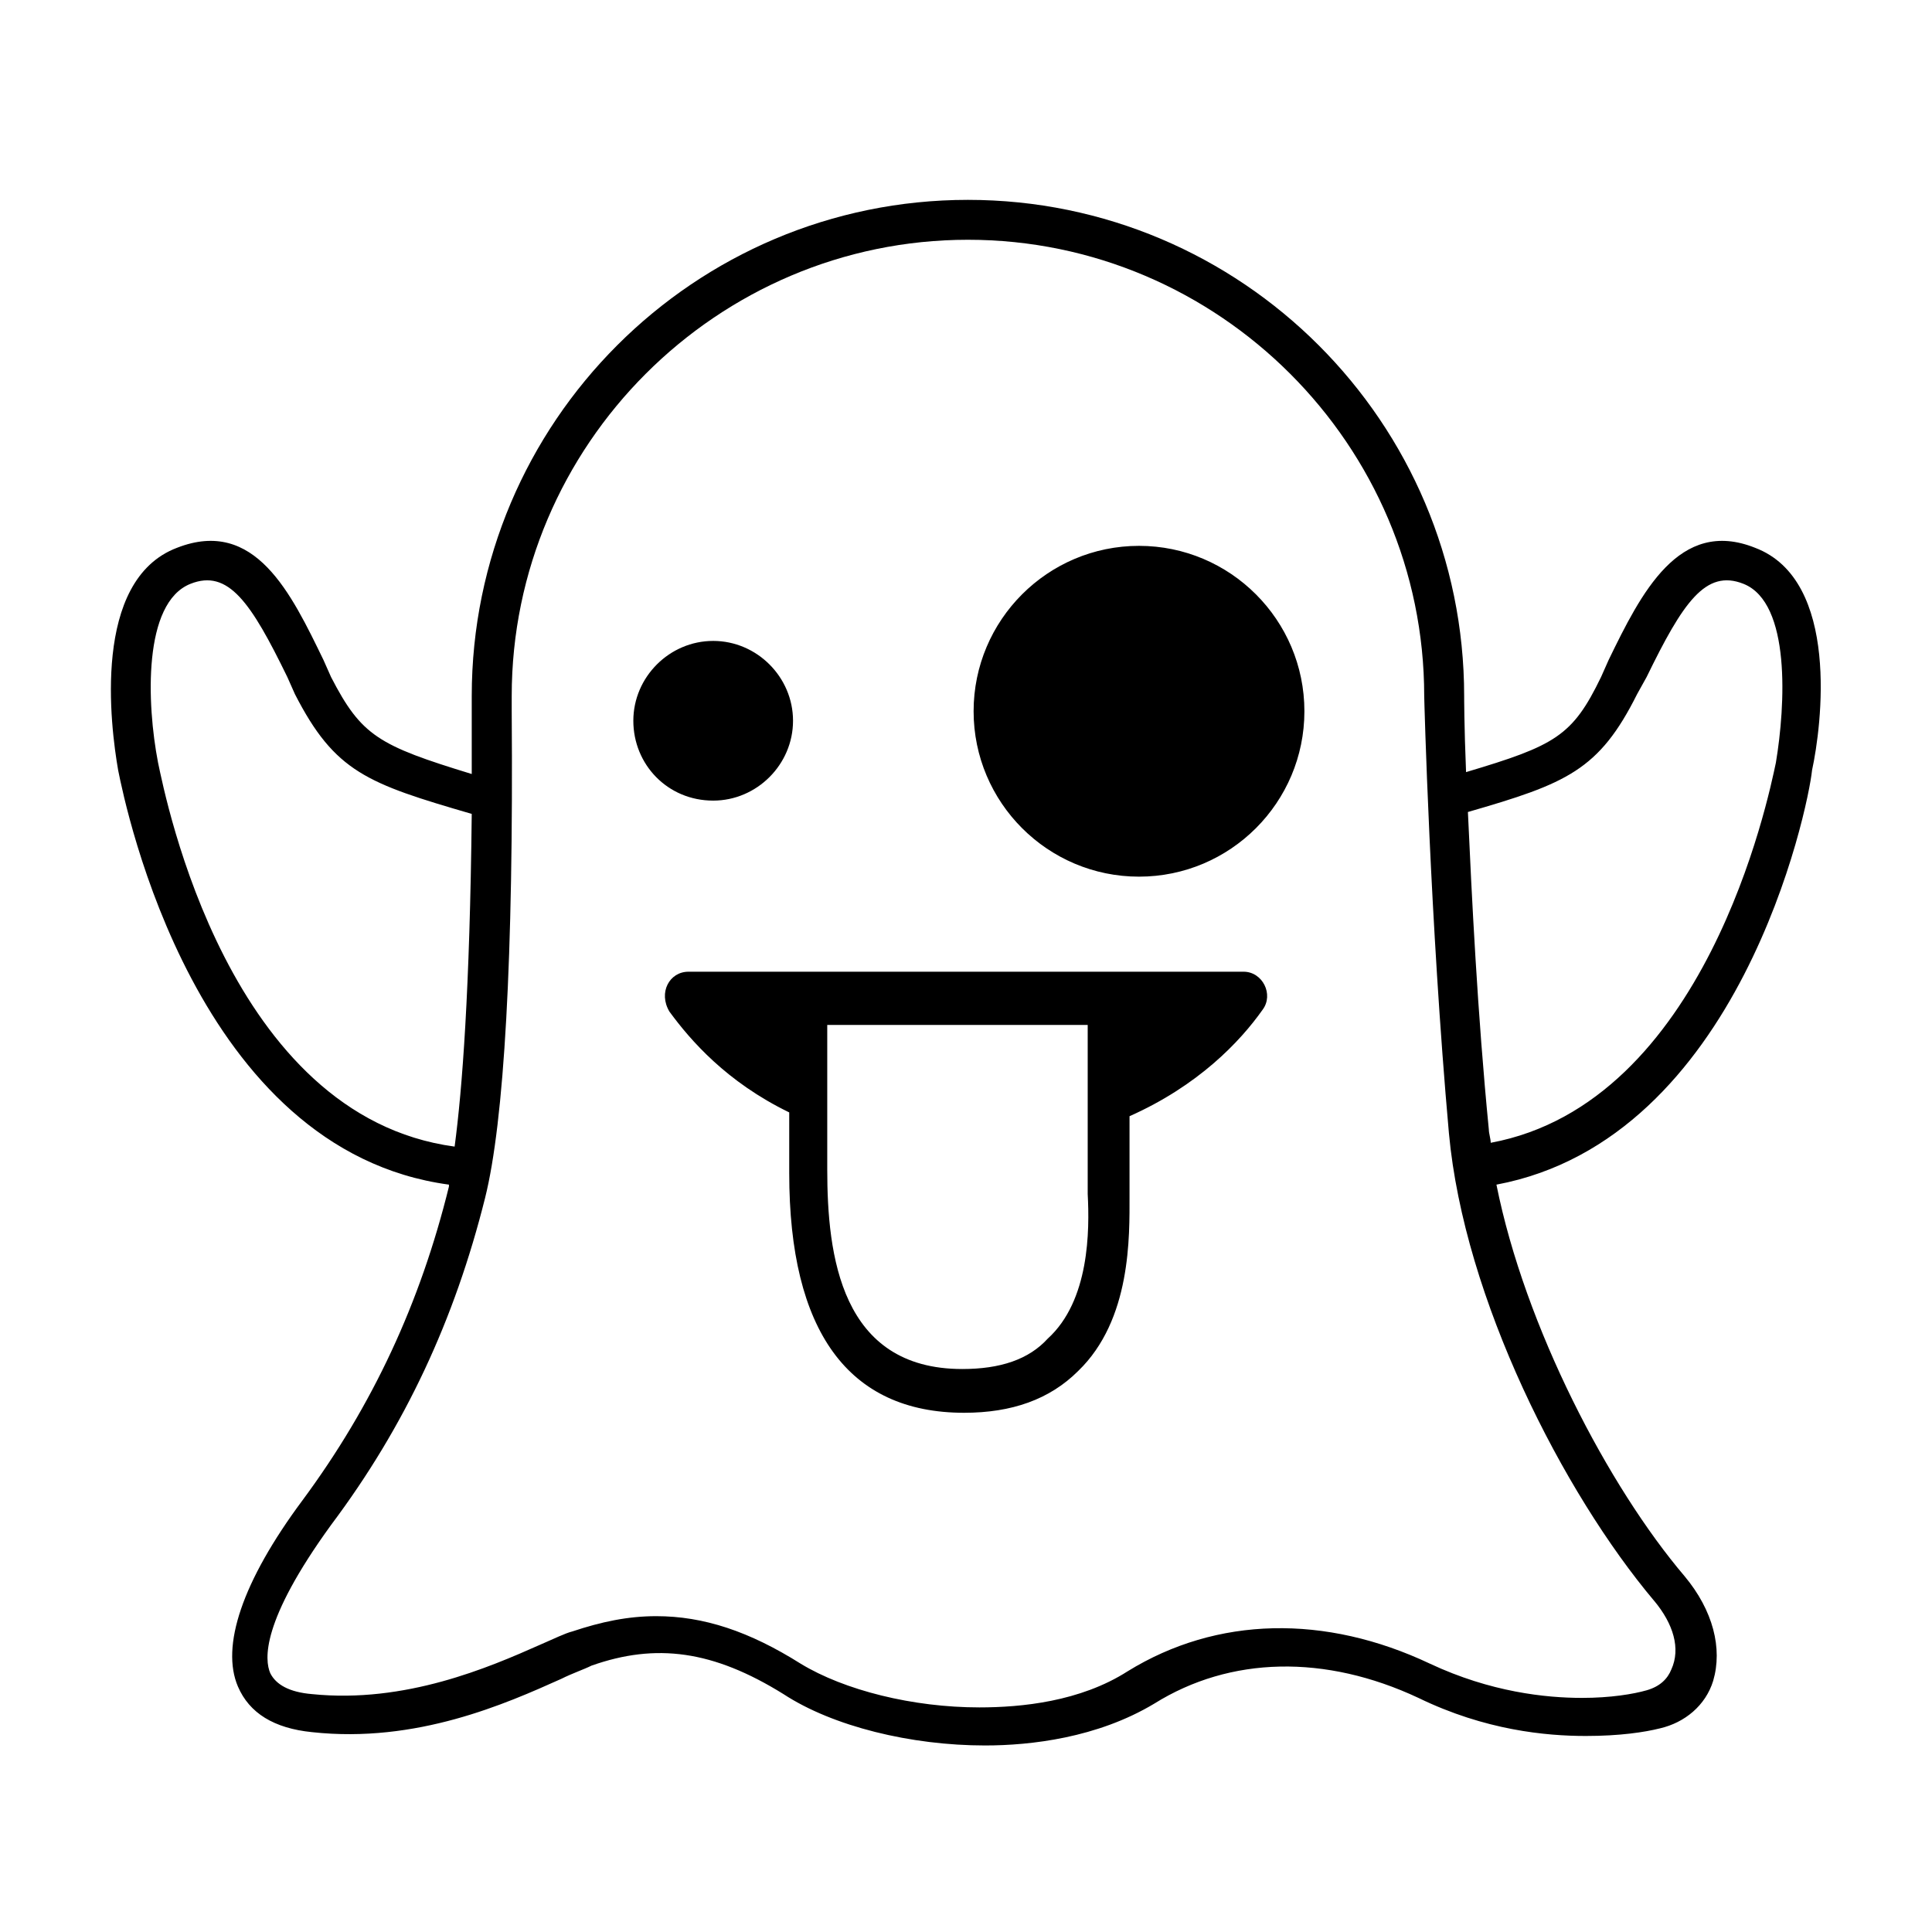
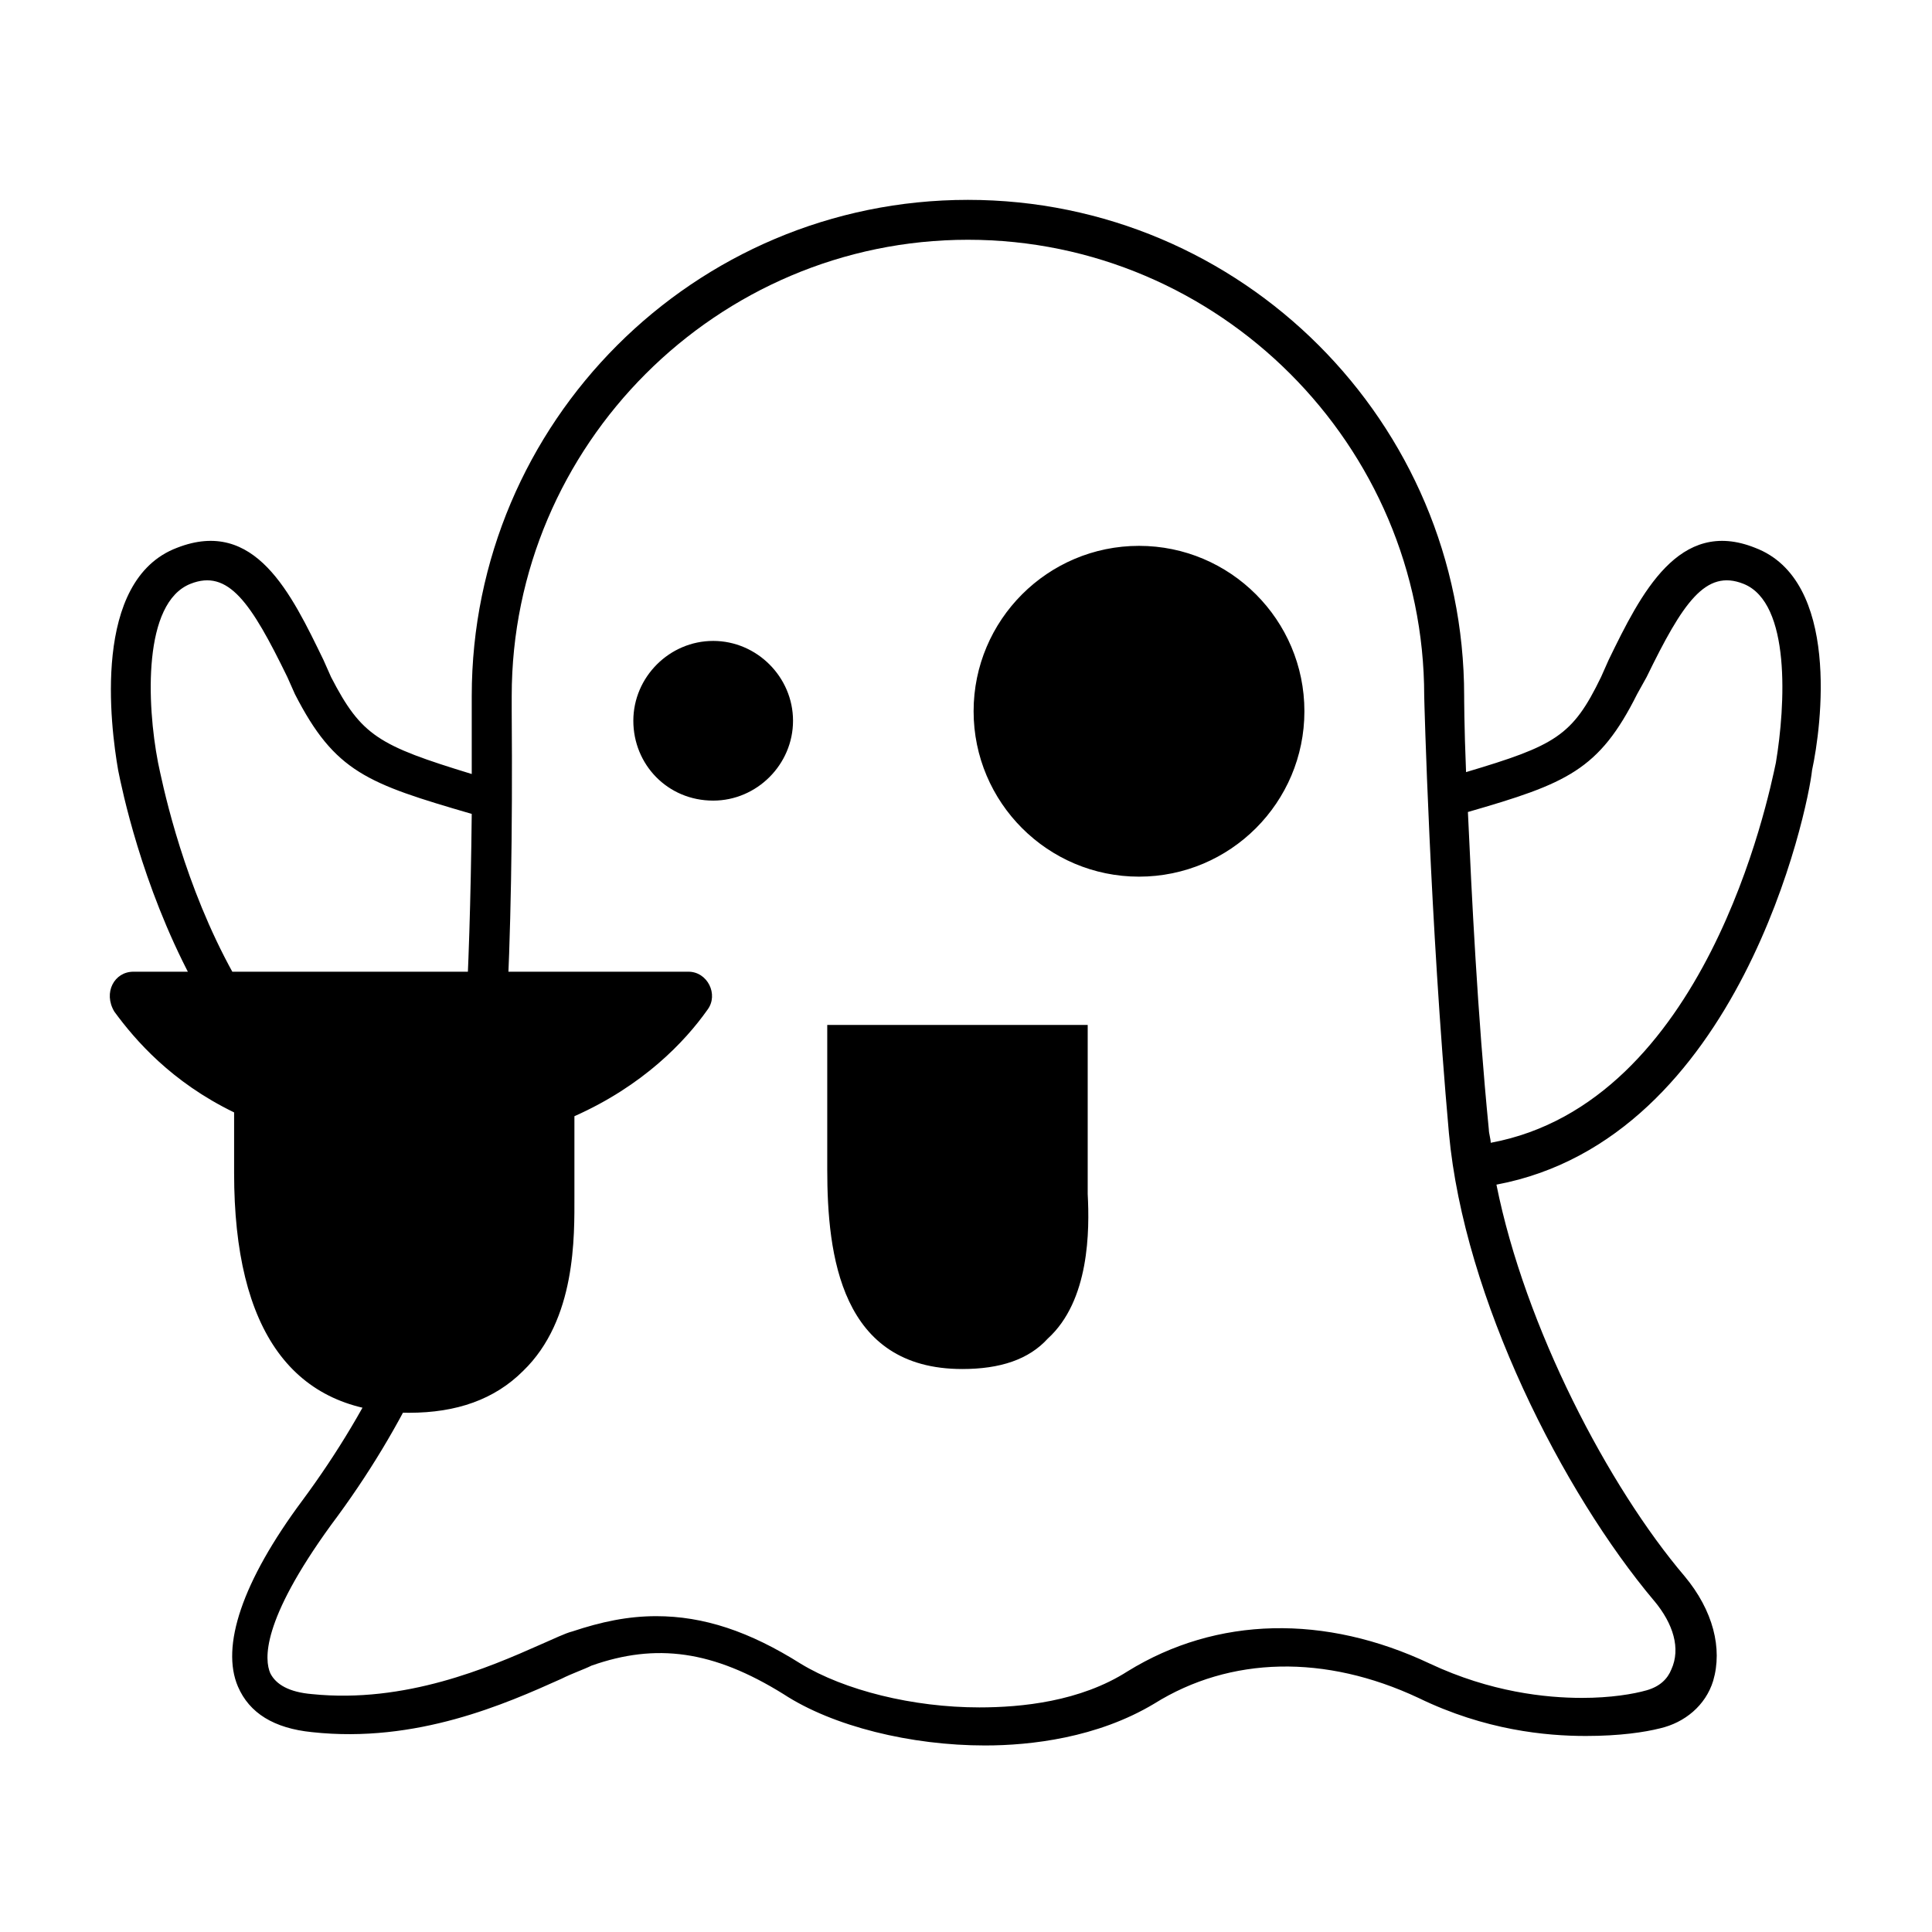
<svg xmlns="http://www.w3.org/2000/svg" fill="#000000" width="800px" height="800px" version="1.1" viewBox="144 144 512 512">
-   <path d="m489.68 332.49c0 24.184-19.648 43.832-43.832 43.832s-43.832-19.648-43.832-43.832c0-24.184 19.648-43.832 43.832-43.832s43.832 19.648 43.832 43.832zm-156.68 23.68c11.586 0 21.16-9.574 21.16-21.16 0-11.586-9.574-21.16-21.16-21.16-11.586 0-21.16 9.574-21.16 21.16 0 11.586 9.07 21.16 21.16 21.16zm207.57 101.77c7.559 37.785 29.727 80.105 49.879 103.79 7.559 9.07 10.078 19.145 7.559 27.711-2.016 6.551-7.559 11.082-14.105 12.594-4.031 1.008-10.578 2.016-19.648 2.016-10.578 0-26.703-1.512-44.336-10.078-24.688-11.586-49.879-11.082-70.031 1.512-15.113 9.07-32.746 11.082-44.84 11.082-19.648 0-40.305-5.039-53.402-13.602-18.641-11.586-33.754-13.602-50.883-7.559-2.016 1.008-5.039 2.016-8.062 3.527-14.609 6.551-38.289 17.129-66 14.105-10.078-1.008-16.625-5.039-19.648-12.09-4.535-10.578 1.008-27.711 17.129-49.375 18.641-25.191 31.234-52.395 38.793-83.129v-0.504c-67.008-9.066-85.648-99.75-87.664-109.83-2.016-11.586-7.055-50.379 15.617-58.945 20.656-8.062 30.23 12.09 38.793 29.727l2.016 4.535c8.062 15.617 12.594 18.137 37.281 25.695v-16.625-4.031c0-72.551 58.945-131.5 131.5-131.5 72.547 0 131.5 58.945 131.5 131.5 0 0 0 8.062 0.504 20.152 23.68-7.055 28.215-9.574 35.77-25.191l2.016-4.535c8.566-17.633 18.641-37.785 38.793-29.727 22.672 8.566 17.633 47.359 15.113 58.945-1.008 10.078-19.145 97.738-83.633 109.83zm-276.09-10.078c2.016-15.113 4.031-41.312 4.535-88.168-27.711-8.062-36.273-11.082-46.855-31.738l-2.016-4.535c-9.574-19.648-15.617-28.719-25.695-24.688-12.594 5.039-11.586 31.738-8.566 47.359 2.019 9.574 18.645 93.711 78.598 101.77zm317.91 120.41c-24.184-28.719-50.383-80.105-54.41-123.94-5.039-56.426-6.551-115.37-6.551-115.88 0-66.504-54.41-120.91-120.91-120.91s-120.91 54.41-120.91 120.91v4.031c0.504 65.496-2.016 108.82-7.055 128.98-8.062 32.242-21.16 60.457-40.809 86.656-18.641 25.695-17.633 35.77-16.121 39.297 1.512 3.023 5.039 5.039 11.082 5.543 24.688 2.519 46.855-7.055 60.457-13.098 3.527-1.512 6.551-3.023 8.566-3.527 7.559-2.519 14.609-4.031 22.168-4.031 12.594 0 24.688 4.031 38.289 12.594 11.586 7.055 29.727 11.586 47.359 11.586 11.082 0 26.703-1.512 39.297-9.574 23.68-14.609 52.395-15.113 80.105-2.016 16.121 7.559 30.73 9.07 40.305 9.07 7.559 0 13.602-1.008 17.129-2.016 3.527-1.008 5.543-3.023 6.551-5.543 2.516-5.539 0.5-12.09-4.535-18.137zm32.242-222.18c2.519-15.113 4.031-42.32-8.566-47.359-10.078-4.031-16.121 5.039-25.695 24.688l-2.519 4.535c-10.078 20.152-18.641 23.68-44.84 31.234 1.008 22.168 2.519 53.402 5.543 84.137 0 1.008 0.504 2.519 0.504 3.527 56.934-10.578 73.559-91.188 75.574-100.76zm-288.18 55.422h147.11c5.039 0 8.062 6.047 5.039 10.078-6.047 8.566-17.129 20.152-35.266 28.215v21.16c0 10.578 0.504 32.746-13.602 46.352-7.559 7.559-17.633 11.082-30.23 11.082-30.73 0-46.352-21.664-46.352-63.48v-16.121c-16.625-8.062-26.199-19.145-31.738-26.703-3.023-5.043-0.004-10.582 5.035-10.582zm105.8 58.945v-44.84h-69.023v38.289c0 22.672 3.527 52.898 35.77 52.898 10.078 0 17.633-2.519 22.672-8.062 11.086-10.074 11.086-28.715 10.582-38.285z" />
+   <path d="m489.68 332.49c0 24.184-19.648 43.832-43.832 43.832s-43.832-19.648-43.832-43.832c0-24.184 19.648-43.832 43.832-43.832s43.832 19.648 43.832 43.832zm-156.68 23.68c11.586 0 21.16-9.574 21.16-21.16 0-11.586-9.574-21.16-21.16-21.16-11.586 0-21.16 9.574-21.16 21.16 0 11.586 9.07 21.16 21.16 21.16zm207.57 101.77c7.559 37.785 29.727 80.105 49.879 103.79 7.559 9.07 10.078 19.145 7.559 27.711-2.016 6.551-7.559 11.082-14.105 12.594-4.031 1.008-10.578 2.016-19.648 2.016-10.578 0-26.703-1.512-44.336-10.078-24.688-11.586-49.879-11.082-70.031 1.512-15.113 9.07-32.746 11.082-44.84 11.082-19.648 0-40.305-5.039-53.402-13.602-18.641-11.586-33.754-13.602-50.883-7.559-2.016 1.008-5.039 2.016-8.062 3.527-14.609 6.551-38.289 17.129-66 14.105-10.078-1.008-16.625-5.039-19.648-12.09-4.535-10.578 1.008-27.711 17.129-49.375 18.641-25.191 31.234-52.395 38.793-83.129v-0.504c-67.008-9.066-85.648-99.75-87.664-109.83-2.016-11.586-7.055-50.379 15.617-58.945 20.656-8.062 30.23 12.09 38.793 29.727l2.016 4.535c8.062 15.617 12.594 18.137 37.281 25.695v-16.625-4.031c0-72.551 58.945-131.5 131.5-131.5 72.547 0 131.5 58.945 131.5 131.5 0 0 0 8.062 0.504 20.152 23.68-7.055 28.215-9.574 35.77-25.191l2.016-4.535c8.566-17.633 18.641-37.785 38.793-29.727 22.672 8.566 17.633 47.359 15.113 58.945-1.008 10.078-19.145 97.738-83.633 109.83zm-276.09-10.078c2.016-15.113 4.031-41.312 4.535-88.168-27.711-8.062-36.273-11.082-46.855-31.738l-2.016-4.535c-9.574-19.648-15.617-28.719-25.695-24.688-12.594 5.039-11.586 31.738-8.566 47.359 2.019 9.574 18.645 93.711 78.598 101.77zm317.91 120.41c-24.184-28.719-50.383-80.105-54.41-123.94-5.039-56.426-6.551-115.37-6.551-115.88 0-66.504-54.41-120.91-120.91-120.91s-120.91 54.41-120.91 120.91v4.031c0.504 65.496-2.016 108.82-7.055 128.98-8.062 32.242-21.16 60.457-40.809 86.656-18.641 25.695-17.633 35.77-16.121 39.297 1.512 3.023 5.039 5.039 11.082 5.543 24.688 2.519 46.855-7.055 60.457-13.098 3.527-1.512 6.551-3.023 8.566-3.527 7.559-2.519 14.609-4.031 22.168-4.031 12.594 0 24.688 4.031 38.289 12.594 11.586 7.055 29.727 11.586 47.359 11.586 11.082 0 26.703-1.512 39.297-9.574 23.68-14.609 52.395-15.113 80.105-2.016 16.121 7.559 30.73 9.07 40.305 9.07 7.559 0 13.602-1.008 17.129-2.016 3.527-1.008 5.543-3.023 6.551-5.543 2.516-5.539 0.5-12.09-4.535-18.137zm32.242-222.18c2.519-15.113 4.031-42.32-8.566-47.359-10.078-4.031-16.121 5.039-25.695 24.688l-2.519 4.535c-10.078 20.152-18.641 23.68-44.84 31.234 1.008 22.168 2.519 53.402 5.543 84.137 0 1.008 0.504 2.519 0.504 3.527 56.934-10.578 73.559-91.188 75.574-100.76zm-288.18 55.422c5.039 0 8.062 6.047 5.039 10.078-6.047 8.566-17.129 20.152-35.266 28.215v21.16c0 10.578 0.504 32.746-13.602 46.352-7.559 7.559-17.633 11.082-30.23 11.082-30.73 0-46.352-21.664-46.352-63.48v-16.121c-16.625-8.062-26.199-19.145-31.738-26.703-3.023-5.043-0.004-10.582 5.035-10.582zm105.8 58.945v-44.84h-69.023v38.289c0 22.672 3.527 52.898 35.77 52.898 10.078 0 17.633-2.519 22.672-8.062 11.086-10.074 11.086-28.715 10.582-38.285z" />
</svg>